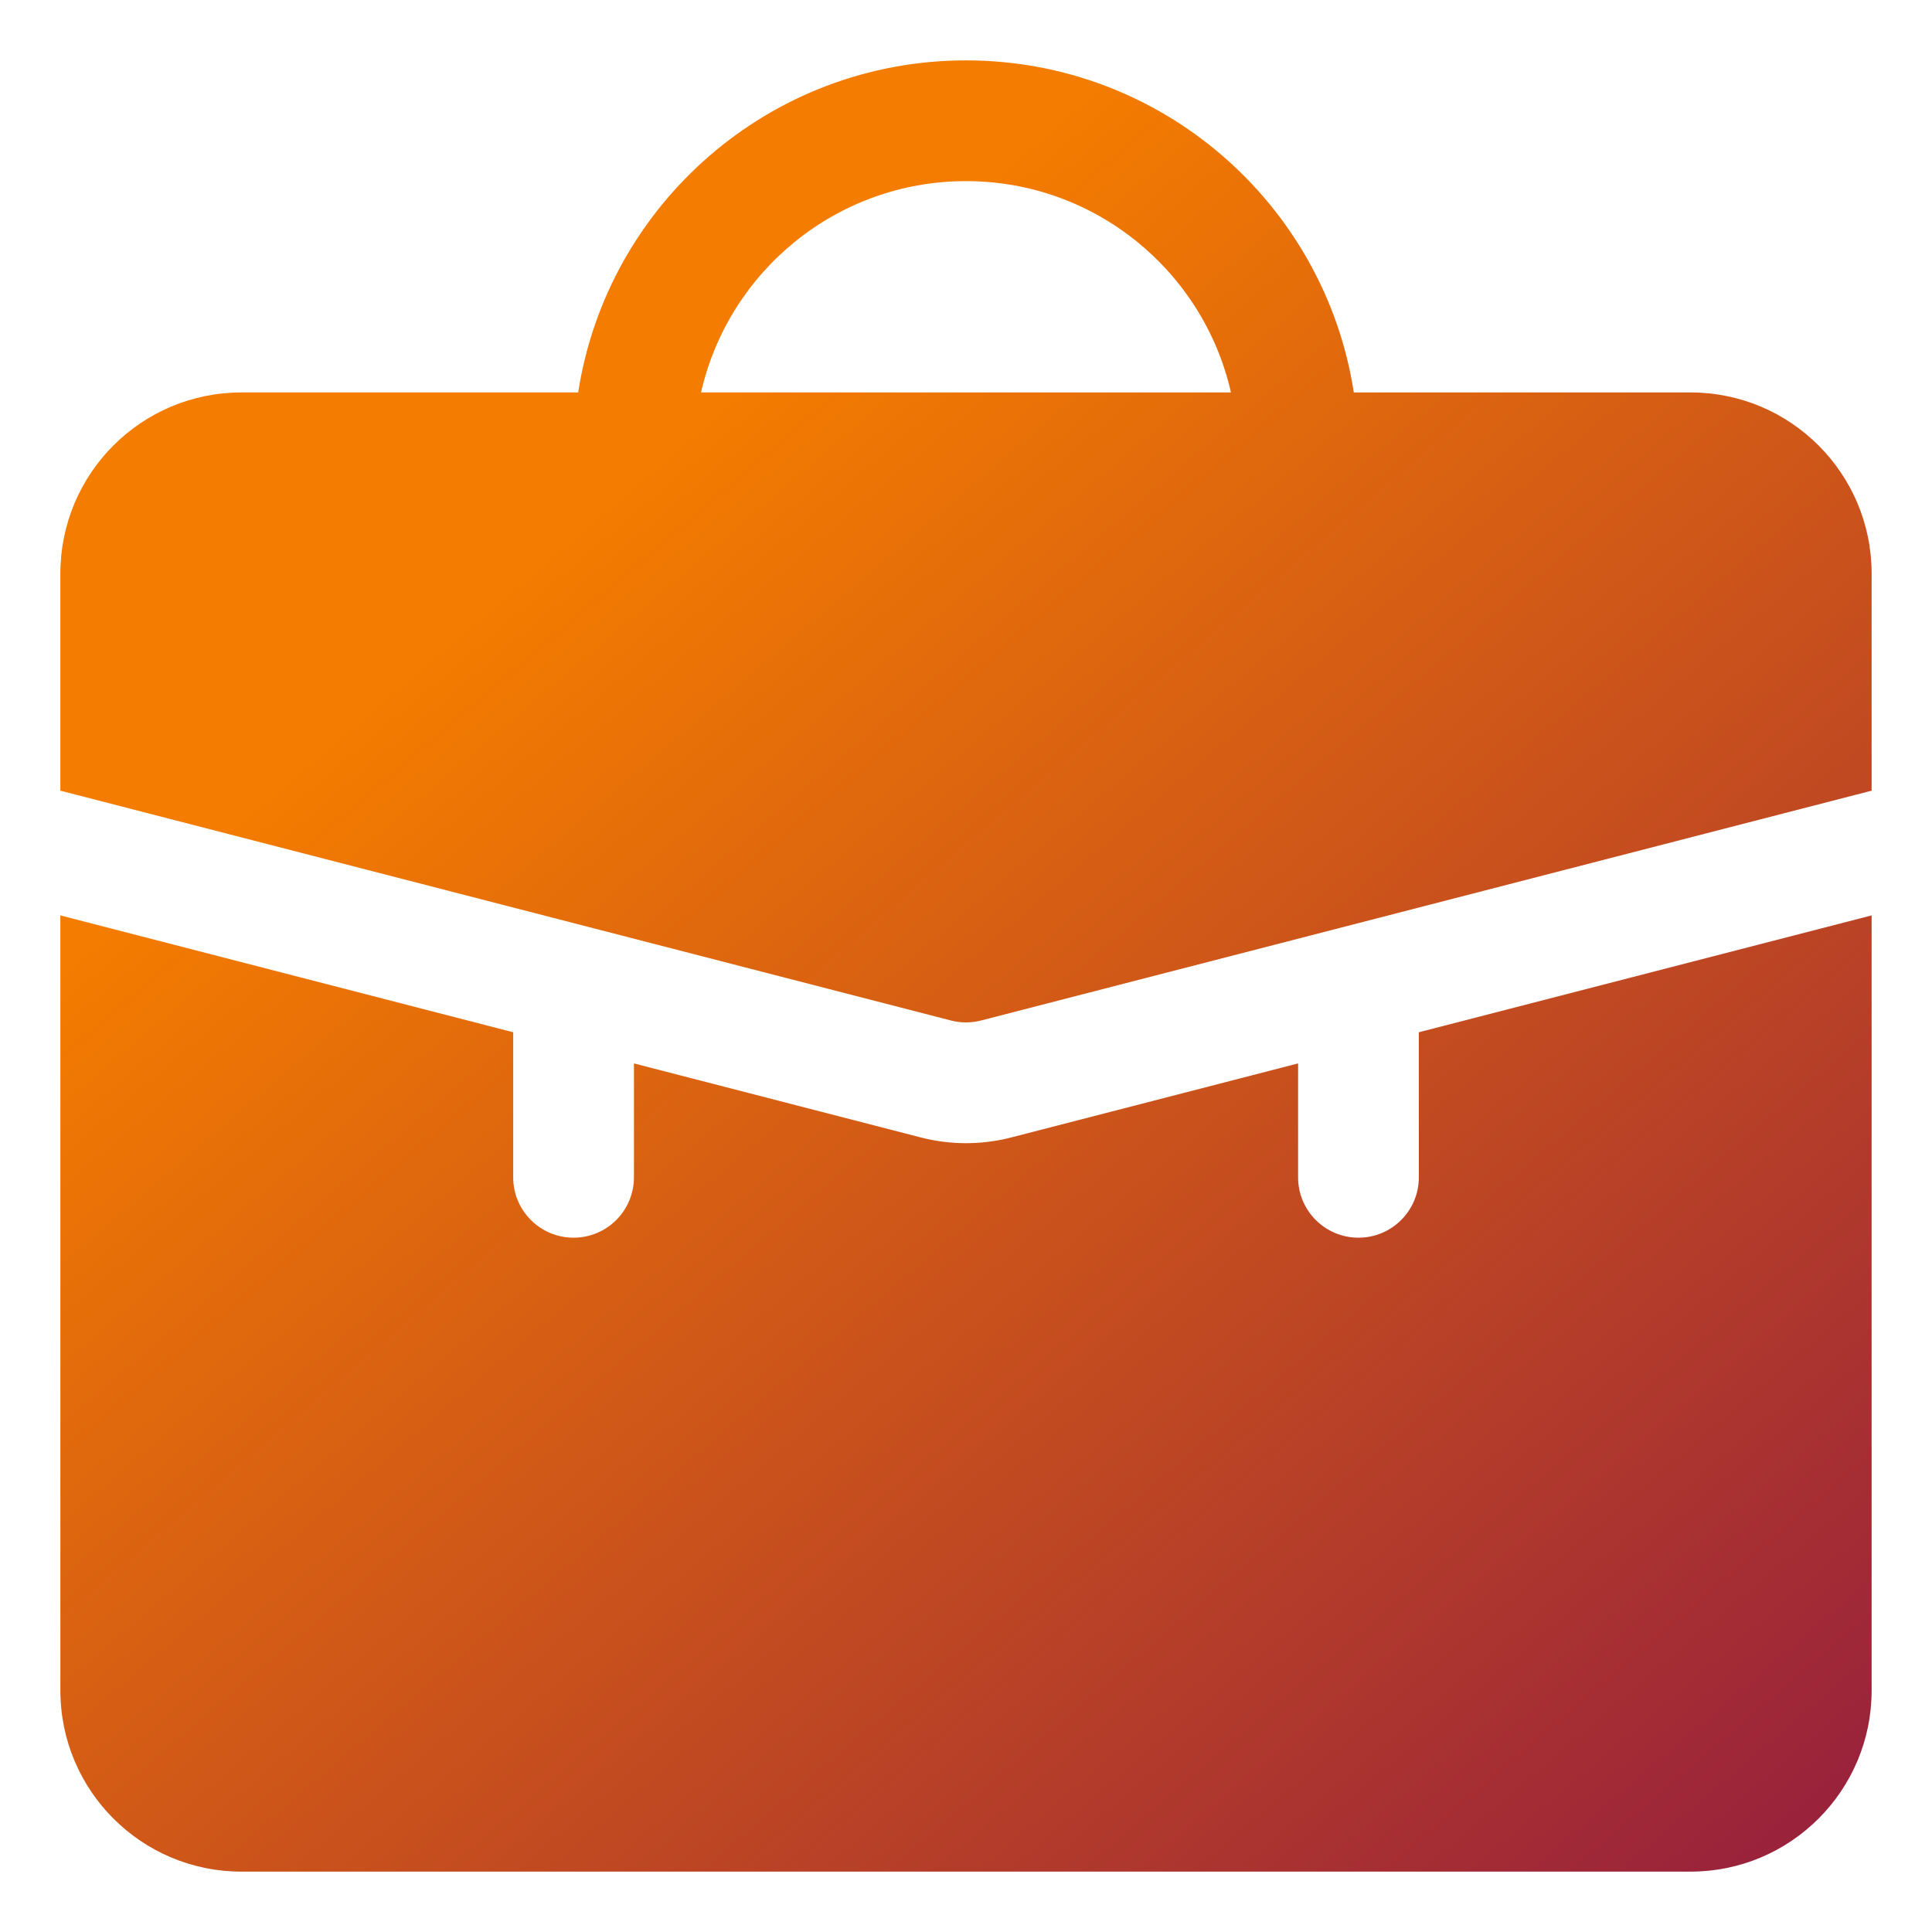
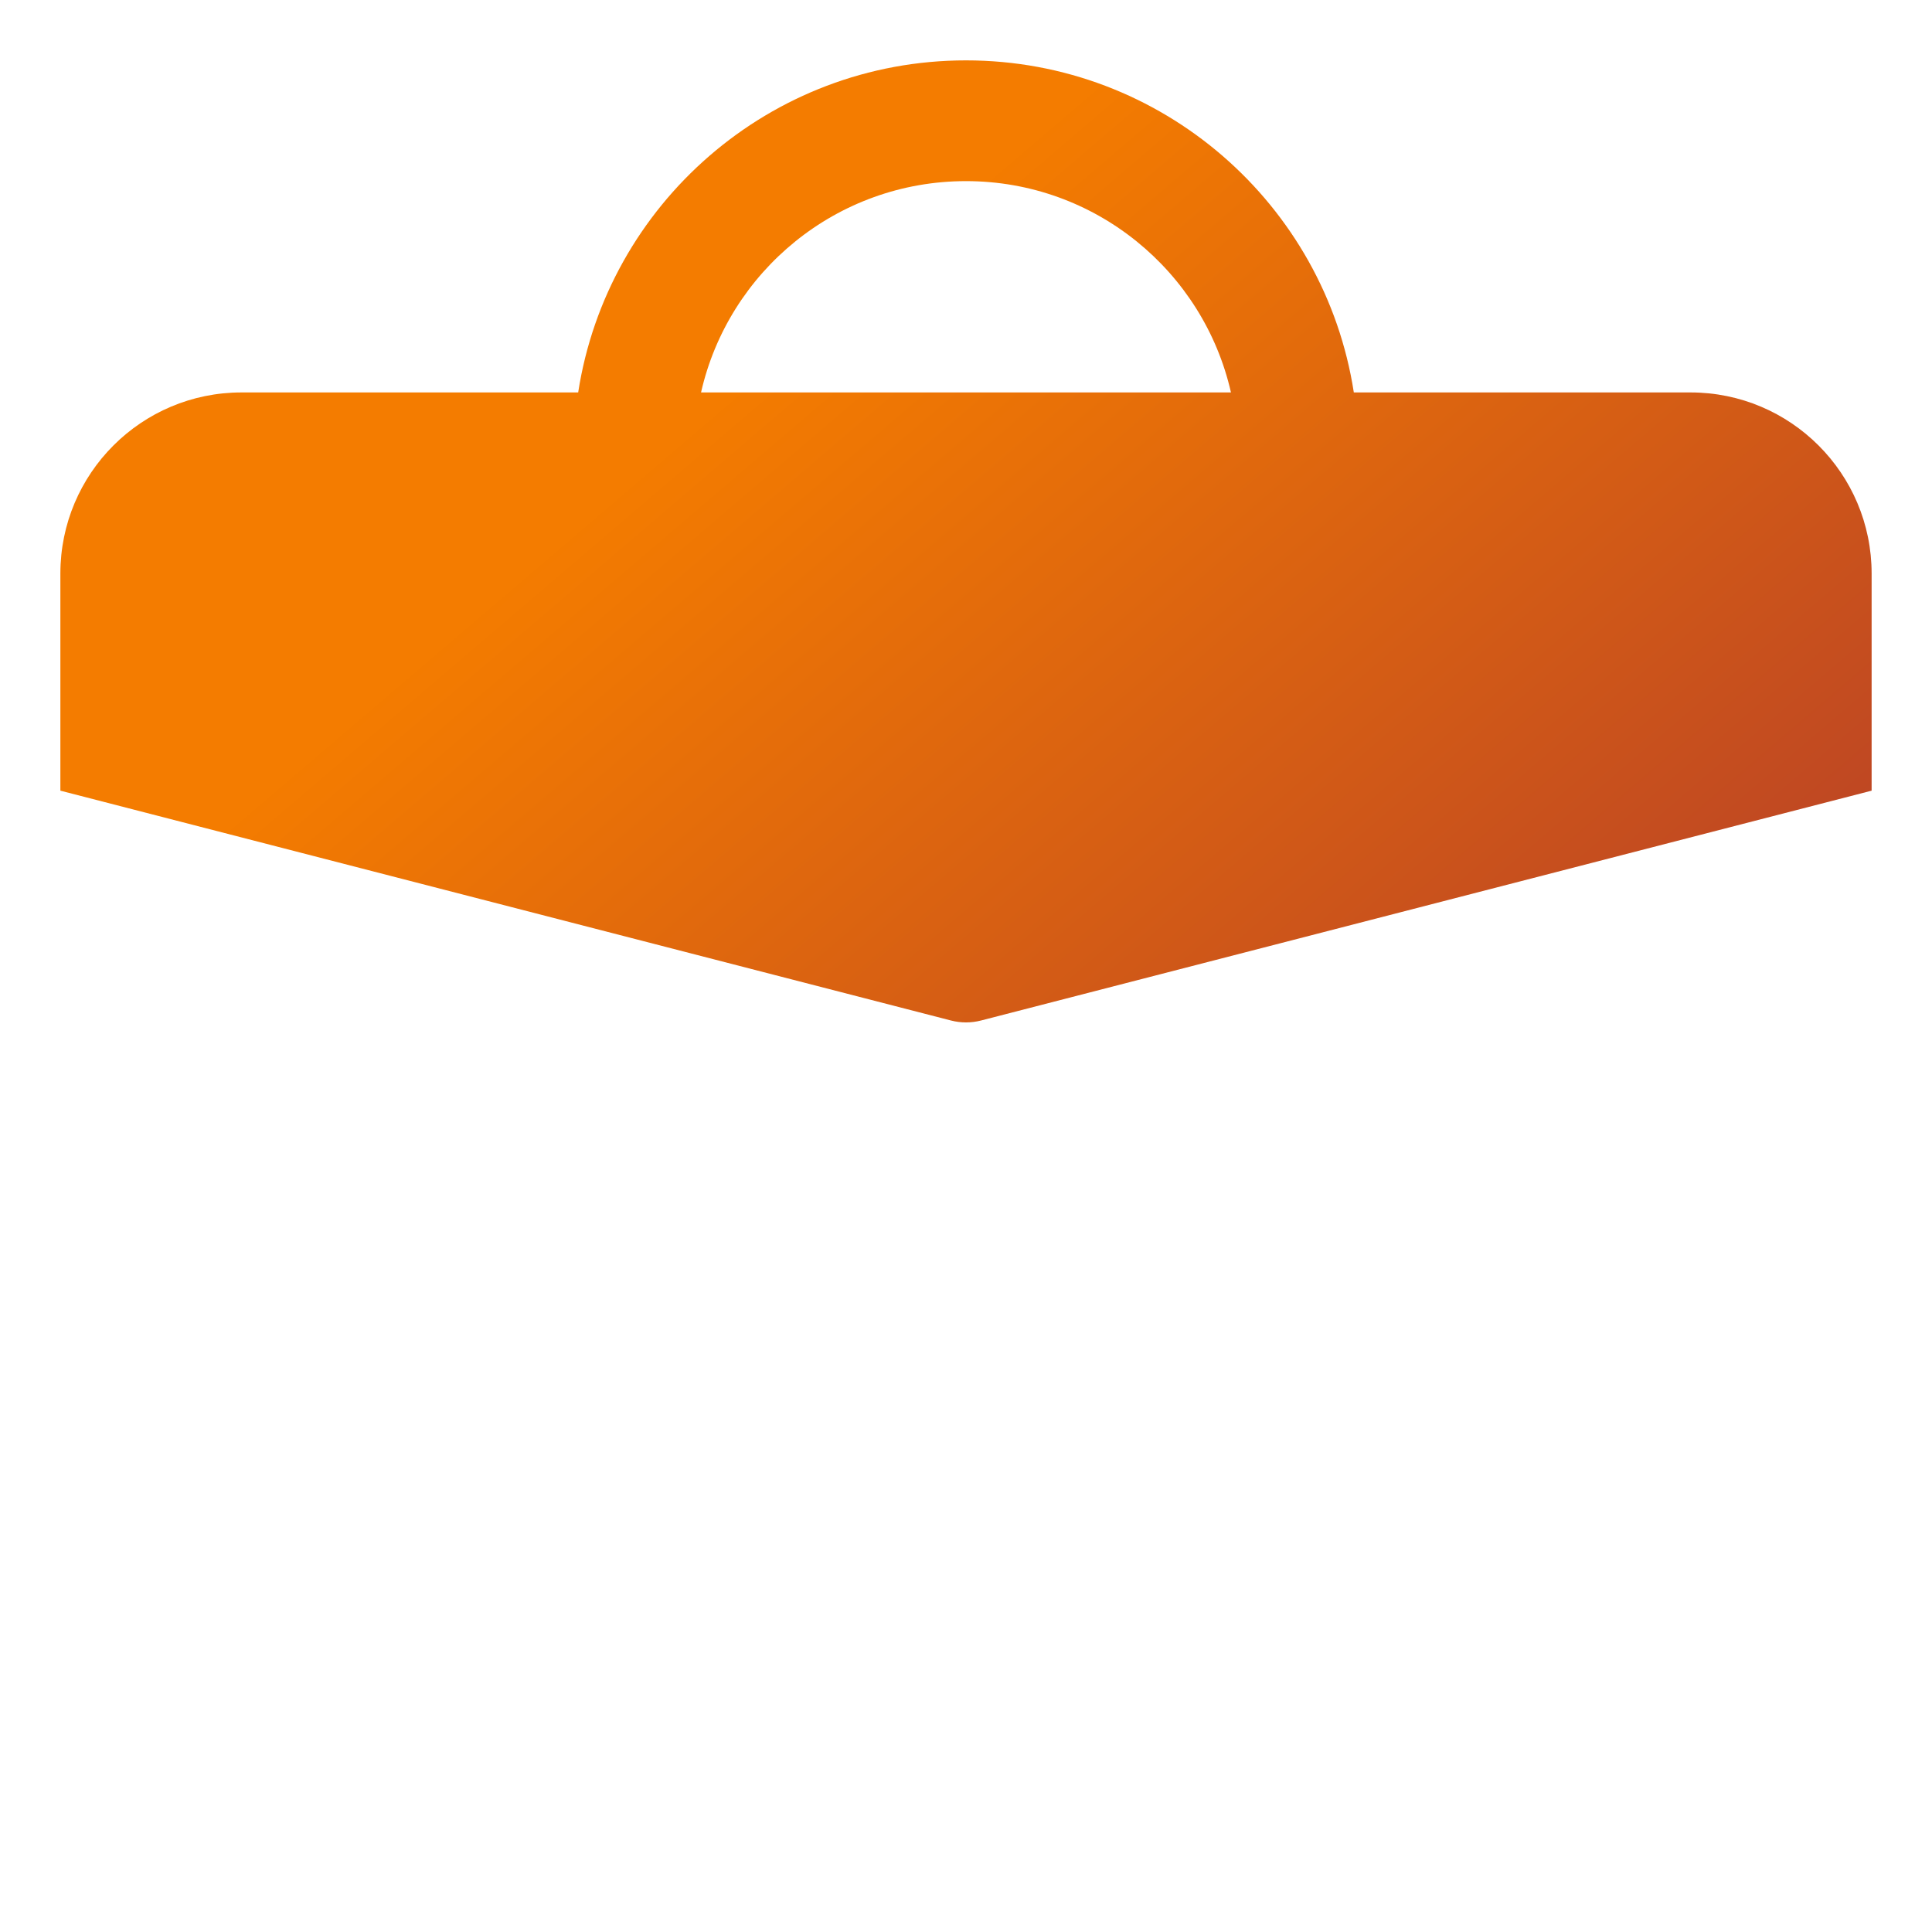
<svg xmlns="http://www.w3.org/2000/svg" fill="none" height="55" viewBox="0 0 64 64" width="55" version="1.1">
  <g width="100%" height="100%" transform="matrix(1,0,0,1,0,0)">
    <linearGradient id="paint0_linear_1798_3601" gradientUnits="userSpaceOnUse" x1="78.644" x2="25.425" y1="74.123" y2="11.863">
      <stop stop-opacity="1" stop-color="#770052" offset="0" />
      <stop stop-opacity="1" stop-color="#f47c00" offset="1" />
    </linearGradient>
    <g fill="url(#paint0_linear_1798_3601)">
      <path clip-rule="evenodd" d="m19.153 13c.962-6.23 6.348-11 12.847-11s11.885 4.77 12.847 11h11.153c3.314 0 6 2.686 6 6v7.192l-29.5 7.613c-.328.085-.672.085-1 0l-29.5-7.613v-7.192c0-3.314 2.686-6 6-6zm4.07 0c.909-4.008 4.494-7 8.777-7s7.867 2.992 8.777 7z" fill-rule="evenodd" fill="url(#paint0_linear_1798_3601)" data-original-color="paint0_linear_1798_3601" stroke="none" stroke-opacity="1" />
-       <path d="m47 34.195 15-3.871v25.676c0 3.314-2.686 6-6 6h-48c-3.314 0-6-2.686-6-6v-25.676l15 3.871v4.805c0 1.105.895 2 2 2s2-.895 2-2v-3.773l9.501 2.452c.983.254 2.015.254 2.999 0l9.501-2.452v3.773c0 1.105.895 2 2 2s2-.895 2-2z" fill="url(#paint0_linear_1798_3601)" data-original-color="paint0_linear_1798_3601" stroke="none" stroke-opacity="1" />
    </g>
  </g>
</svg>